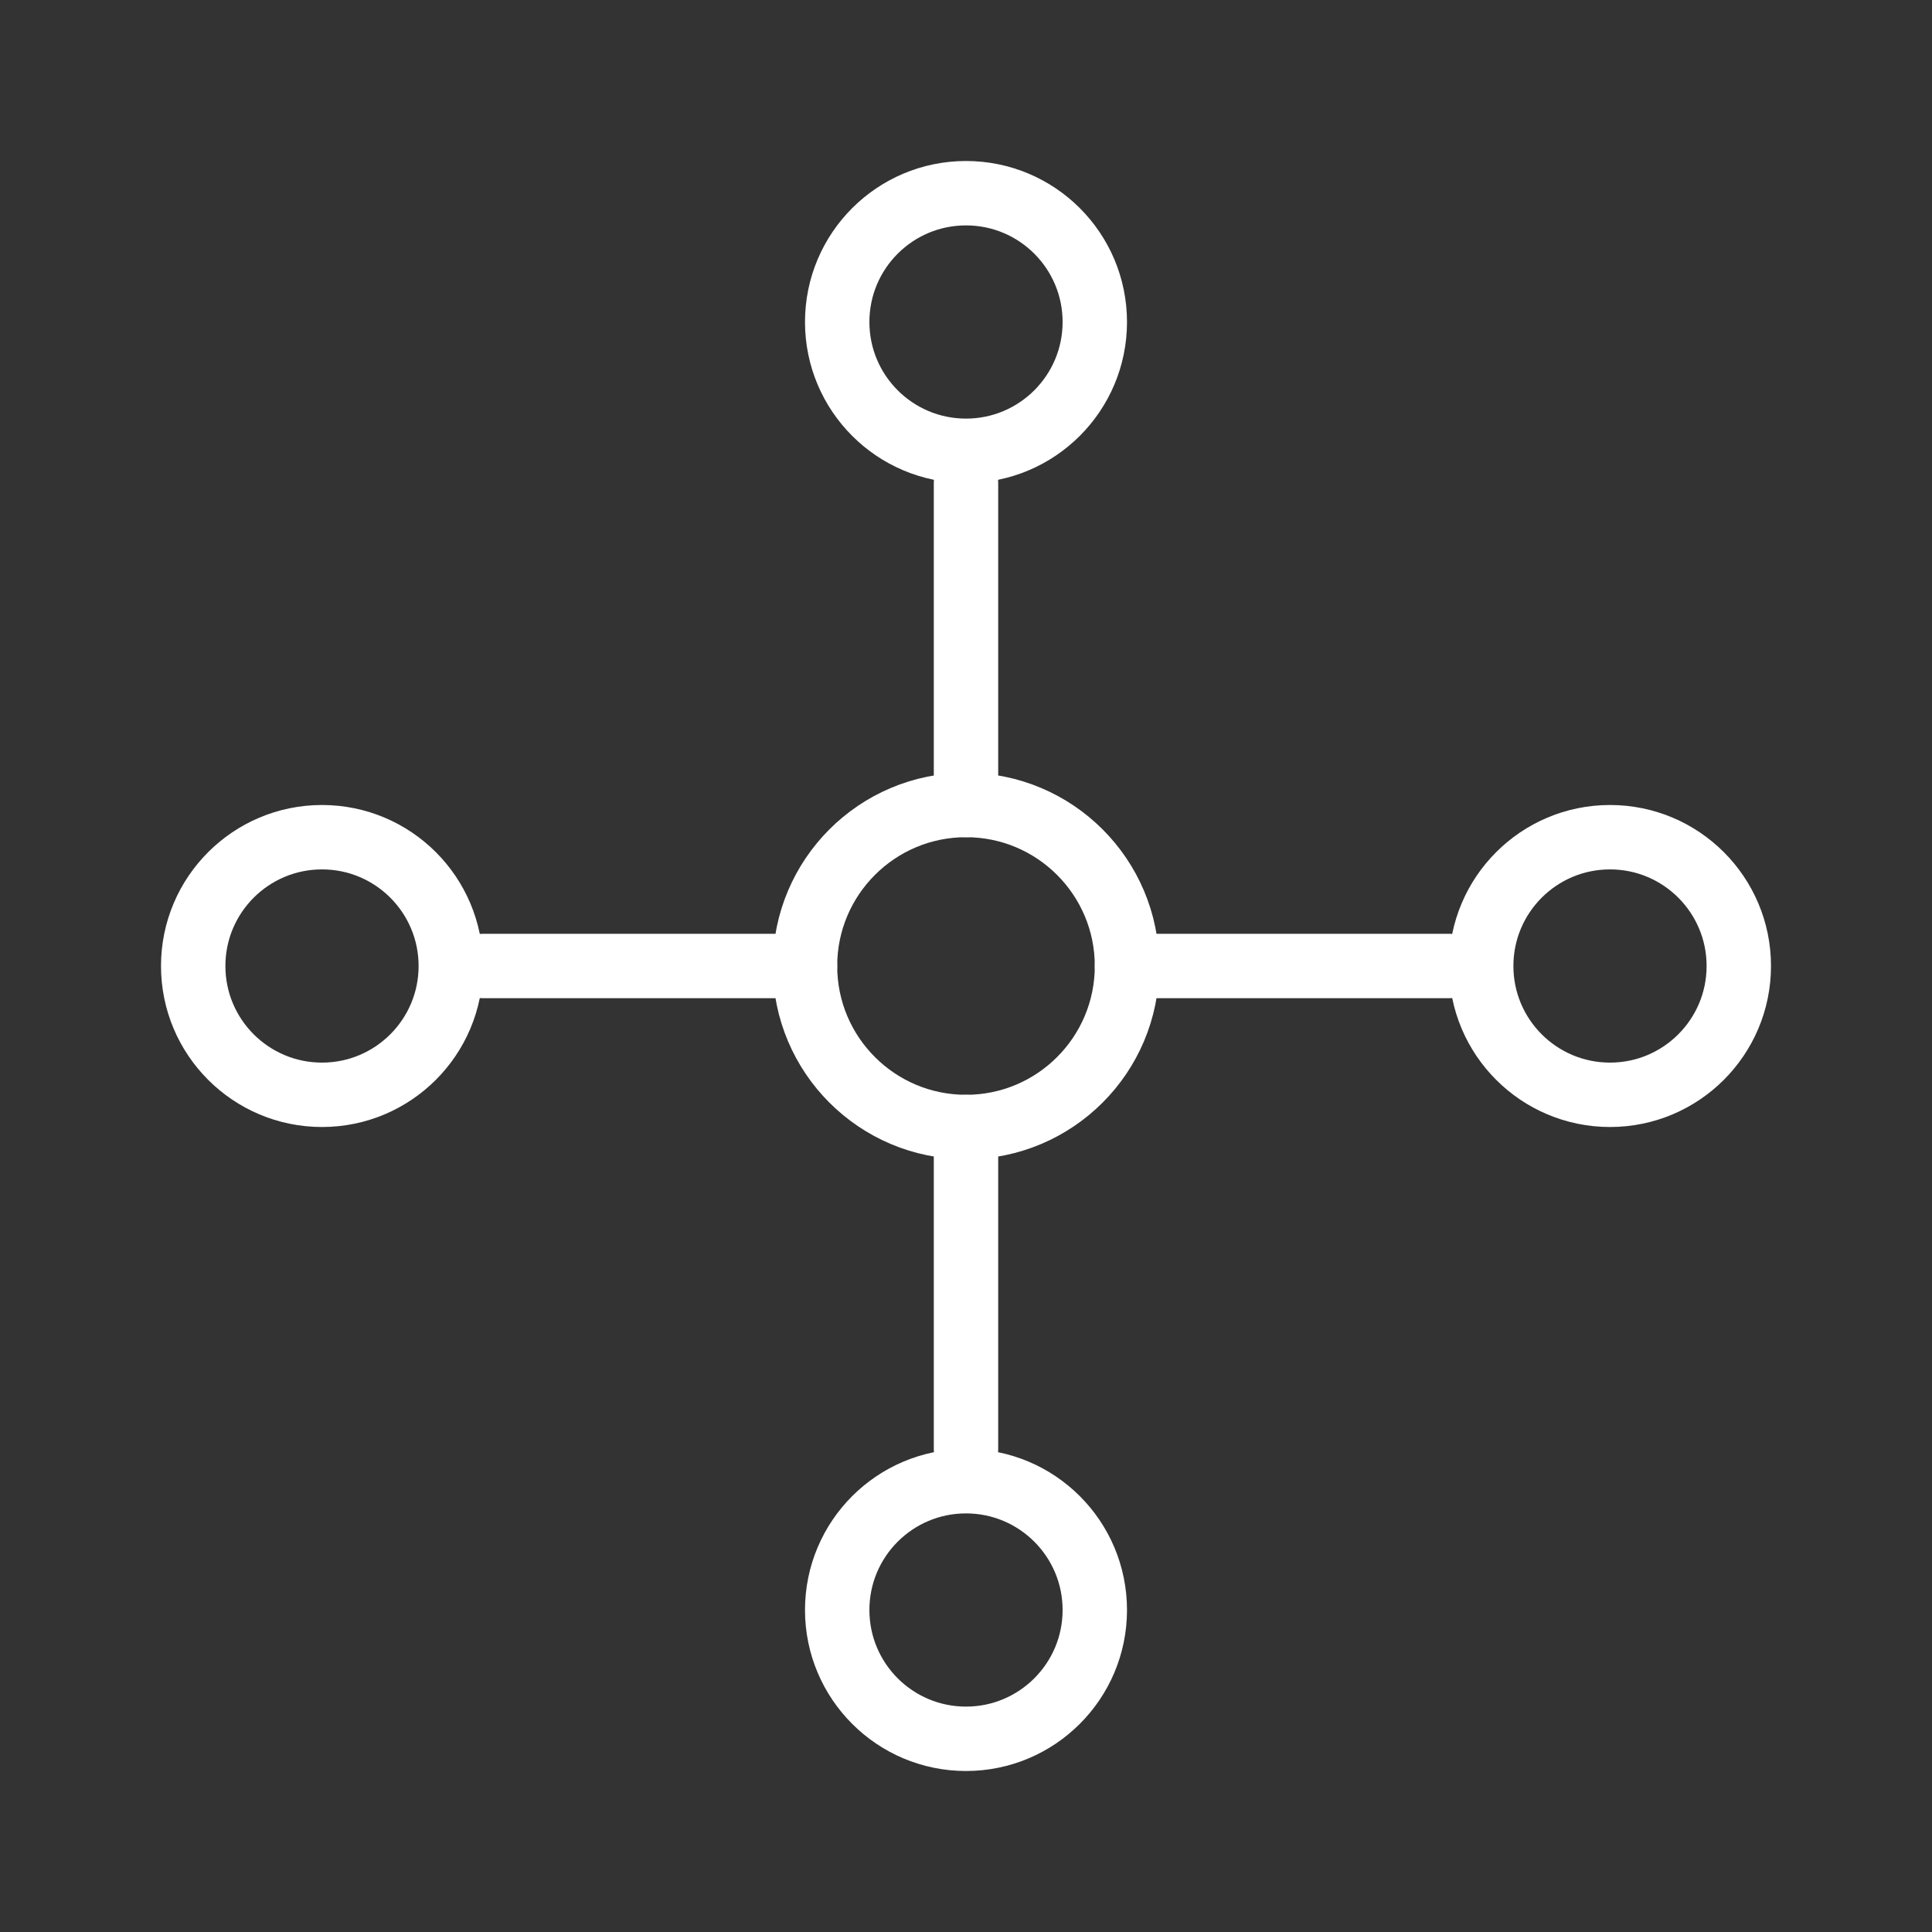
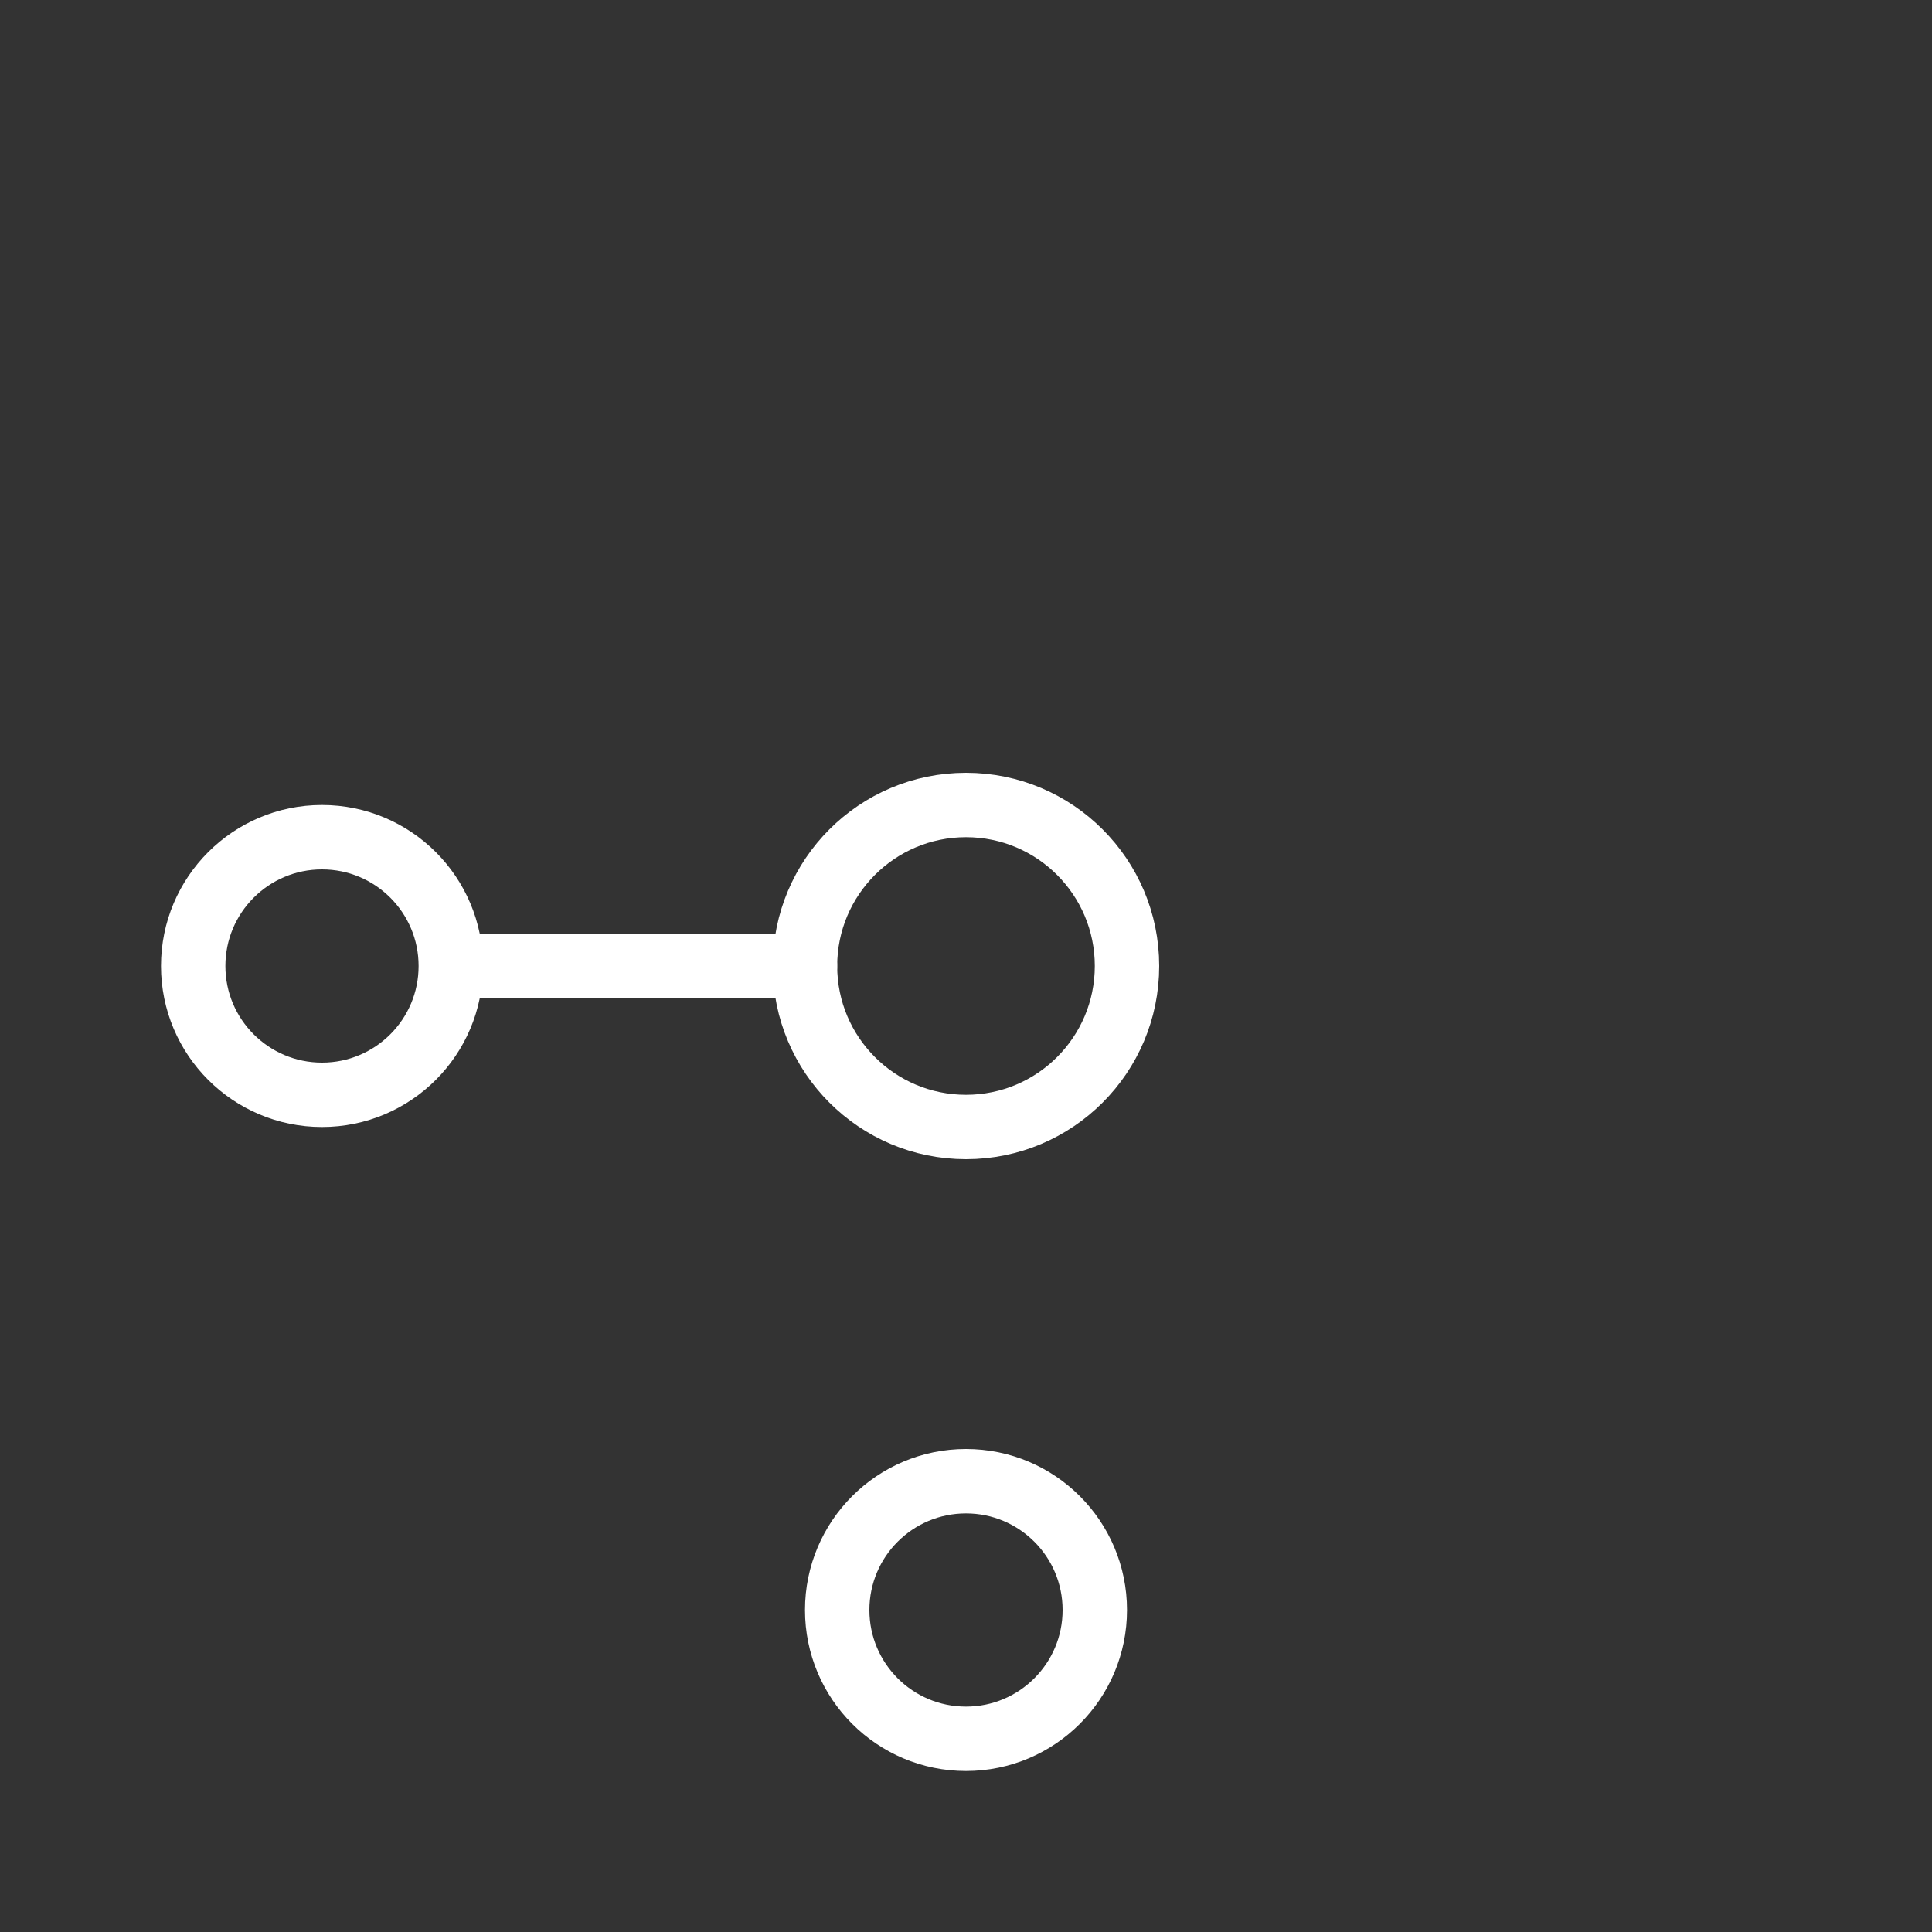
<svg xmlns="http://www.w3.org/2000/svg" viewBox="0 0 120 120" fill="none" stroke="white" stroke-width="4" stroke-linecap="round" stroke-linejoin="round">
  <rect x="0" y="0" width="120" height="120" fill="#333333" stroke="none" />
  <circle cx="60" cy="60" r="10" />
-   <line x1="60" y1="30" x2="60" y2="50" />
-   <line x1="60" y1="70" x2="60" y2="90" />
  <line x1="30" y1="60" x2="50" y2="60" />
-   <line x1="70" y1="60" x2="90" y2="60" />
-   <circle cx="60" cy="20" r="8" />
  <circle cx="60" cy="100" r="8" />
  <circle cx="20" cy="60" r="8" />
-   <circle cx="100" cy="60" r="8" />
</svg>